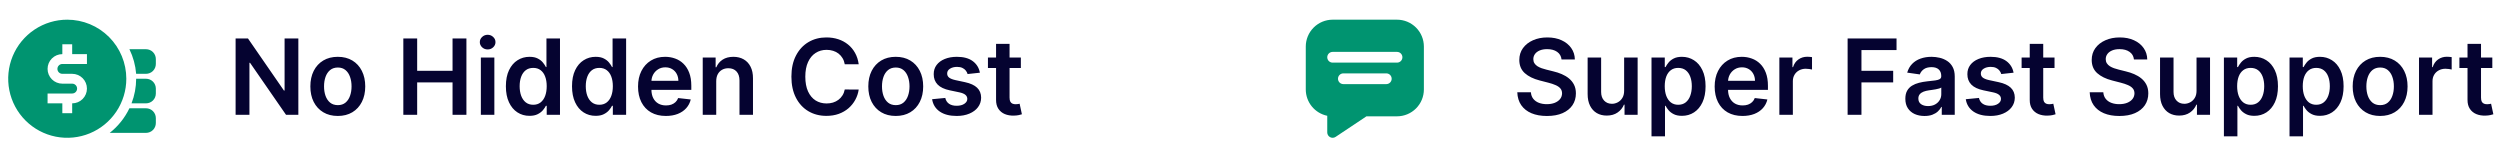
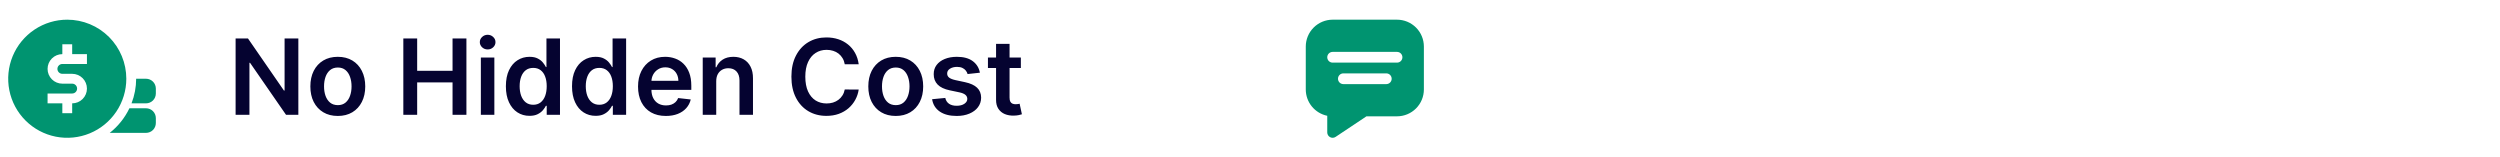
<svg xmlns="http://www.w3.org/2000/svg" fill="none" viewBox="0 0 381 24" height="24" width="381">
  <path fill="#009470" d="M22.25 16.5H19.723C19.023 17.963 17.996 19.246 16.723 20.25H22.25C22.648 20.25 23.029 20.092 23.311 19.811C23.592 19.529 23.75 19.148 23.75 18.75V18C23.75 17.602 23.592 17.221 23.311 16.939C23.029 16.658 22.648 16.5 22.25 16.5Z" />
  <path fill="#009470" d="M22.25 12H20.75C20.748 13.283 20.509 14.554 20.045 15.75H22.25C22.648 15.75 23.029 15.592 23.311 15.311C23.592 15.029 23.75 14.648 23.75 14.25V13.5C23.75 13.102 23.592 12.721 23.311 12.439C23.029 12.158 22.648 12 22.25 12Z" />
-   <path fill="#009470" d="M22.25 7.5H19.723C20.296 8.675 20.644 9.947 20.75 11.25H22.25C22.648 11.25 23.029 11.092 23.311 10.811C23.592 10.529 23.75 10.148 23.75 9.75V9C23.75 8.602 23.592 8.221 23.311 7.939C23.029 7.658 22.648 7.5 22.25 7.5Z" />
  <path fill="#009470" d="M10.25 3C8.47 3 6.73 3.528 5.25 4.517C3.77 5.506 2.616 6.911 1.935 8.556C1.254 10.2 1.076 12.01 1.423 13.756C1.77 15.502 2.627 17.105 3.886 18.364C5.145 19.623 6.748 20.48 8.494 20.827C10.24 21.174 12.05 20.996 13.694 20.315C15.339 19.634 16.744 18.48 17.733 17C18.722 15.52 19.25 13.78 19.25 12C19.25 9.613 18.302 7.324 16.614 5.636C14.926 3.948 12.637 3 10.25 3ZM13.25 9.75H9.5C9.301 9.75 9.11 9.829 8.97 9.97C8.829 10.11 8.75 10.301 8.75 10.5C8.75 10.699 8.829 10.89 8.97 11.03C9.11 11.171 9.301 11.25 9.5 11.25H11C11.597 11.25 12.169 11.487 12.591 11.909C13.013 12.331 13.25 12.903 13.25 13.5C13.25 14.097 13.013 14.669 12.591 15.091C12.169 15.513 11.597 15.75 11 15.75V17.25H9.5V15.75H7.25V14.25H11C11.199 14.25 11.39 14.171 11.53 14.03C11.671 13.89 11.75 13.699 11.75 13.5C11.75 13.301 11.671 13.11 11.53 12.97C11.39 12.829 11.199 12.75 11 12.75H9.5C8.903 12.75 8.331 12.513 7.909 12.091C7.487 11.669 7.25 11.097 7.25 10.5C7.25 9.903 7.487 9.331 7.909 8.909C8.331 8.487 8.903 8.25 9.5 8.25V6.75H11V8.25H13.25V9.75Z" />
  <path fill="#050330" d="M45.468 5.864V17.5H43.593L38.11 9.574H38.014V17.5H35.906V5.864H37.792L43.269 13.796H43.371V5.864H45.468ZM51.481 17.671C50.629 17.671 49.89 17.483 49.265 17.108C48.64 16.733 48.155 16.208 47.81 15.534C47.469 14.86 47.299 14.072 47.299 13.171C47.299 12.269 47.469 11.479 47.81 10.801C48.155 10.123 48.64 9.597 49.265 9.222C49.89 8.847 50.629 8.659 51.481 8.659C52.333 8.659 53.072 8.847 53.697 9.222C54.322 9.597 54.805 10.123 55.146 10.801C55.49 11.479 55.663 12.269 55.663 13.171C55.663 14.072 55.49 14.86 55.146 15.534C54.805 16.208 54.322 16.733 53.697 17.108C53.072 17.483 52.333 17.671 51.481 17.671ZM51.492 16.023C51.954 16.023 52.341 15.896 52.651 15.642C52.962 15.384 53.193 15.04 53.344 14.608C53.5 14.176 53.577 13.695 53.577 13.165C53.577 12.631 53.5 12.148 53.344 11.716C53.193 11.28 52.962 10.934 52.651 10.676C52.341 10.419 51.954 10.29 51.492 10.29C51.019 10.29 50.625 10.419 50.31 10.676C50 10.934 49.767 11.28 49.611 11.716C49.46 12.148 49.384 12.631 49.384 13.165C49.384 13.695 49.46 14.176 49.611 14.608C49.767 15.04 50 15.384 50.31 15.642C50.625 15.896 51.019 16.023 51.492 16.023ZM61.468 17.5V5.864H63.576V10.79H68.968V5.864H71.082V17.5H68.968V12.557H63.576V17.5H61.468ZM73.283 17.5V8.773H75.34V17.5H73.283ZM74.317 7.534C73.992 7.534 73.711 7.426 73.477 7.21C73.242 6.991 73.124 6.727 73.124 6.42C73.124 6.11 73.242 5.847 73.477 5.631C73.711 5.411 73.992 5.301 74.317 5.301C74.647 5.301 74.927 5.411 75.158 5.631C75.393 5.847 75.511 6.11 75.511 6.42C75.511 6.727 75.393 6.991 75.158 7.21C74.927 7.426 74.647 7.534 74.317 7.534ZM80.694 17.653C80.008 17.653 79.395 17.477 78.853 17.125C78.311 16.773 77.883 16.261 77.569 15.591C77.254 14.921 77.097 14.106 77.097 13.148C77.097 12.178 77.256 11.36 77.575 10.693C77.897 10.023 78.33 9.517 78.876 9.176C79.421 8.831 80.029 8.659 80.7 8.659C81.211 8.659 81.631 8.746 81.961 8.92C82.29 9.091 82.552 9.297 82.745 9.54C82.938 9.778 83.088 10.004 83.194 10.216H83.279V5.864H85.342V17.5H83.319V16.125H83.194C83.088 16.337 82.934 16.562 82.734 16.801C82.533 17.036 82.268 17.237 81.938 17.403C81.609 17.57 81.194 17.653 80.694 17.653ZM81.268 15.966C81.703 15.966 82.075 15.848 82.381 15.614C82.688 15.375 82.921 15.044 83.08 14.619C83.239 14.195 83.319 13.701 83.319 13.136C83.319 12.572 83.239 12.081 83.08 11.665C82.925 11.248 82.694 10.924 82.387 10.693C82.084 10.462 81.711 10.347 81.268 10.347C80.809 10.347 80.427 10.466 80.12 10.704C79.813 10.943 79.582 11.273 79.427 11.693C79.272 12.114 79.194 12.595 79.194 13.136C79.194 13.682 79.272 14.169 79.427 14.597C79.586 15.021 79.819 15.356 80.126 15.602C80.436 15.845 80.817 15.966 81.268 15.966ZM90.772 17.653C90.086 17.653 89.473 17.477 88.931 17.125C88.389 16.773 87.961 16.261 87.647 15.591C87.333 14.921 87.175 14.106 87.175 13.148C87.175 12.178 87.335 11.36 87.653 10.693C87.975 10.023 88.408 9.517 88.954 9.176C89.499 8.831 90.107 8.659 90.778 8.659C91.289 8.659 91.71 8.746 92.039 8.92C92.369 9.091 92.63 9.297 92.823 9.54C93.016 9.778 93.166 10.004 93.272 10.216H93.357V5.864H95.42V17.5H93.397V16.125H93.272C93.166 16.337 93.013 16.562 92.812 16.801C92.611 17.036 92.346 17.237 92.016 17.403C91.687 17.57 91.272 17.653 90.772 17.653ZM91.346 15.966C91.781 15.966 92.153 15.848 92.46 15.614C92.766 15.375 92.999 15.044 93.158 14.619C93.317 14.195 93.397 13.701 93.397 13.136C93.397 12.572 93.317 12.081 93.158 11.665C93.003 11.248 92.772 10.924 92.465 10.693C92.162 10.462 91.789 10.347 91.346 10.347C90.888 10.347 90.505 10.466 90.198 10.704C89.891 10.943 89.66 11.273 89.505 11.693C89.35 12.114 89.272 12.595 89.272 13.136C89.272 13.682 89.35 14.169 89.505 14.597C89.664 15.021 89.897 15.356 90.204 15.602C90.514 15.845 90.895 15.966 91.346 15.966ZM101.475 17.671C100.6 17.671 99.844 17.489 99.208 17.125C98.576 16.758 98.089 16.239 97.748 15.568C97.407 14.894 97.237 14.1 97.237 13.188C97.237 12.29 97.407 11.502 97.748 10.824C98.093 10.142 98.574 9.612 99.191 9.233C99.808 8.85 100.534 8.659 101.367 8.659C101.905 8.659 102.413 8.746 102.89 8.92C103.371 9.091 103.795 9.356 104.163 9.716C104.534 10.076 104.826 10.534 105.038 11.091C105.25 11.644 105.356 12.303 105.356 13.068V13.699H98.202V12.312H103.384C103.38 11.919 103.295 11.568 103.129 11.261C102.962 10.951 102.729 10.706 102.43 10.528C102.134 10.35 101.79 10.261 101.396 10.261C100.975 10.261 100.606 10.364 100.288 10.568C99.969 10.769 99.721 11.034 99.543 11.364C99.369 11.689 99.28 12.047 99.276 12.438V13.648C99.276 14.155 99.369 14.591 99.555 14.954C99.74 15.314 100 15.591 100.333 15.784C100.666 15.973 101.057 16.068 101.504 16.068C101.803 16.068 102.074 16.026 102.316 15.943C102.558 15.856 102.769 15.729 102.947 15.562C103.125 15.396 103.259 15.189 103.35 14.943L105.271 15.159C105.149 15.667 104.918 16.11 104.577 16.489C104.24 16.864 103.808 17.155 103.282 17.364C102.755 17.568 102.153 17.671 101.475 17.671ZM109.153 12.386V17.5H107.096V8.773H109.062V10.256H109.164C109.365 9.767 109.685 9.379 110.124 9.091C110.567 8.803 111.115 8.659 111.766 8.659C112.369 8.659 112.893 8.788 113.34 9.045C113.791 9.303 114.139 9.676 114.386 10.165C114.636 10.653 114.759 11.246 114.755 11.943V17.5H112.698V12.261C112.698 11.678 112.547 11.222 112.244 10.892C111.944 10.562 111.53 10.398 110.999 10.398C110.639 10.398 110.319 10.477 110.039 10.636C109.763 10.792 109.545 11.017 109.386 11.312C109.23 11.608 109.153 11.966 109.153 12.386ZM130.866 9.79H128.741C128.68 9.441 128.568 9.133 128.406 8.864C128.243 8.591 128.04 8.36 127.798 8.17C127.555 7.981 127.279 7.839 126.968 7.744C126.661 7.646 126.33 7.597 125.974 7.597C125.341 7.597 124.781 7.756 124.292 8.074C123.803 8.388 123.421 8.85 123.144 9.46C122.868 10.066 122.729 10.807 122.729 11.682C122.729 12.572 122.868 13.322 123.144 13.932C123.424 14.538 123.807 14.996 124.292 15.307C124.781 15.614 125.339 15.767 125.968 15.767C126.317 15.767 126.642 15.722 126.945 15.631C127.252 15.536 127.527 15.398 127.769 15.216C128.015 15.034 128.222 14.811 128.388 14.546C128.559 14.28 128.676 13.977 128.741 13.636L130.866 13.648C130.786 14.201 130.614 14.72 130.349 15.204C130.087 15.689 129.745 16.117 129.32 16.489C128.896 16.856 128.4 17.144 127.832 17.352C127.263 17.557 126.633 17.659 125.94 17.659C124.917 17.659 124.004 17.422 123.201 16.949C122.398 16.475 121.765 15.792 121.303 14.898C120.841 14.004 120.61 12.932 120.61 11.682C120.61 10.428 120.843 9.356 121.309 8.466C121.775 7.572 122.409 6.888 123.212 6.415C124.015 5.941 124.924 5.705 125.94 5.705C126.587 5.705 127.19 5.795 127.746 5.977C128.303 6.159 128.799 6.426 129.235 6.778C129.671 7.127 130.029 7.555 130.309 8.062C130.593 8.566 130.779 9.142 130.866 9.79ZM136.512 17.671C135.66 17.671 134.921 17.483 134.296 17.108C133.671 16.733 133.186 16.208 132.842 15.534C132.501 14.86 132.33 14.072 132.33 13.171C132.33 12.269 132.501 11.479 132.842 10.801C133.186 10.123 133.671 9.597 134.296 9.222C134.921 8.847 135.66 8.659 136.512 8.659C137.364 8.659 138.103 8.847 138.728 9.222C139.353 9.597 139.836 10.123 140.177 10.801C140.522 11.479 140.694 12.269 140.694 13.171C140.694 14.072 140.522 14.86 140.177 15.534C139.836 16.208 139.353 16.733 138.728 17.108C138.103 17.483 137.364 17.671 136.512 17.671ZM136.523 16.023C136.986 16.023 137.372 15.896 137.683 15.642C137.993 15.384 138.224 15.04 138.376 14.608C138.531 14.176 138.609 13.695 138.609 13.165C138.609 12.631 138.531 12.148 138.376 11.716C138.224 11.28 137.993 10.934 137.683 10.676C137.372 10.419 136.986 10.29 136.523 10.29C136.05 10.29 135.656 10.419 135.342 10.676C135.031 10.934 134.798 11.28 134.643 11.716C134.491 12.148 134.415 12.631 134.415 13.165C134.415 13.695 134.491 14.176 134.643 14.608C134.798 15.04 135.031 15.384 135.342 15.642C135.656 15.896 136.05 16.023 136.523 16.023ZM149.337 11.079L147.462 11.284C147.409 11.095 147.317 10.917 147.184 10.75C147.055 10.583 146.881 10.449 146.661 10.347C146.442 10.244 146.173 10.193 145.854 10.193C145.426 10.193 145.067 10.286 144.775 10.472C144.487 10.657 144.345 10.898 144.349 11.193C144.345 11.447 144.438 11.653 144.627 11.812C144.82 11.972 145.138 12.102 145.582 12.204L147.07 12.523C147.896 12.701 148.51 12.983 148.911 13.369C149.317 13.756 149.521 14.261 149.525 14.886C149.521 15.436 149.36 15.921 149.042 16.341C148.728 16.758 148.29 17.083 147.729 17.318C147.169 17.553 146.525 17.671 145.798 17.671C144.729 17.671 143.87 17.447 143.218 17C142.567 16.549 142.178 15.922 142.053 15.119L144.059 14.926C144.15 15.32 144.343 15.617 144.638 15.818C144.934 16.019 145.318 16.119 145.792 16.119C146.281 16.119 146.673 16.019 146.968 15.818C147.267 15.617 147.417 15.369 147.417 15.074C147.417 14.824 147.32 14.617 147.127 14.454C146.938 14.292 146.642 14.167 146.241 14.079L144.752 13.767C143.915 13.593 143.296 13.299 142.894 12.886C142.493 12.47 142.294 11.943 142.298 11.307C142.294 10.769 142.44 10.303 142.735 9.909C143.034 9.511 143.449 9.205 143.979 8.989C144.513 8.769 145.129 8.659 145.826 8.659C146.849 8.659 147.654 8.877 148.241 9.312C148.832 9.748 149.197 10.337 149.337 11.079ZM155.579 8.773V10.364H150.562V8.773H155.579ZM151.8 6.682H153.857V14.875C153.857 15.152 153.899 15.364 153.982 15.511C154.069 15.655 154.183 15.754 154.323 15.807C154.463 15.86 154.619 15.886 154.789 15.886C154.918 15.886 155.035 15.877 155.141 15.858C155.251 15.839 155.335 15.822 155.391 15.807L155.738 17.415C155.628 17.453 155.471 17.494 155.266 17.54C155.066 17.585 154.819 17.612 154.528 17.619C154.013 17.634 153.549 17.557 153.136 17.386C152.723 17.212 152.395 16.943 152.153 16.579C151.914 16.216 151.797 15.761 151.8 15.216V6.682Z" />
  <path fill="#009470" d="M212.909 3H203.091C202.006 3.001 200.967 3.433 200.2 4.2C199.433 4.967 199.001 6.006 199 7.091V13.636C199.001 14.579 199.327 15.492 199.923 16.223C200.52 16.953 201.349 17.456 202.273 17.645V20.182C202.273 20.33 202.313 20.475 202.389 20.602C202.465 20.729 202.574 20.833 202.705 20.903C202.836 20.973 202.983 21.006 203.131 20.999C203.279 20.992 203.422 20.945 203.545 20.862L208.245 17.727H212.909C213.994 17.726 215.033 17.294 215.8 16.527C216.567 15.761 216.999 14.721 217 13.636V7.091C216.999 6.006 216.567 4.967 215.8 4.2C215.033 3.433 213.994 3.001 212.909 3ZM211.273 12.818H204.727C204.51 12.818 204.302 12.732 204.149 12.579C203.995 12.425 203.909 12.217 203.909 12C203.909 11.783 203.995 11.575 204.149 11.421C204.302 11.268 204.51 11.182 204.727 11.182H211.273C211.49 11.182 211.698 11.268 211.851 11.421C212.005 11.575 212.091 11.783 212.091 12C212.091 12.217 212.005 12.425 211.851 12.579C211.698 12.732 211.49 12.818 211.273 12.818ZM212.909 9.545H203.091C202.874 9.545 202.666 9.459 202.512 9.306C202.359 9.152 202.273 8.944 202.273 8.727C202.273 8.51 202.359 8.302 202.512 8.149C202.666 7.995 202.874 7.909 203.091 7.909H212.909C213.126 7.909 213.334 7.995 213.488 8.149C213.641 8.302 213.727 8.51 213.727 8.727C213.727 8.944 213.641 9.152 213.488 9.306C213.334 9.459 213.126 9.545 212.909 9.545Z" />
-   <path fill="#050330" d="M237.979 9.062C237.926 8.566 237.703 8.18 237.309 7.903C236.919 7.627 236.411 7.489 235.786 7.489C235.347 7.489 234.97 7.555 234.656 7.688C234.341 7.82 234.101 8 233.934 8.227C233.767 8.455 233.682 8.714 233.678 9.006C233.678 9.248 233.733 9.458 233.843 9.636C233.957 9.814 234.11 9.966 234.303 10.091C234.496 10.212 234.71 10.314 234.945 10.398C235.18 10.481 235.417 10.551 235.656 10.608L236.746 10.881C237.186 10.983 237.608 11.121 238.013 11.296C238.423 11.47 238.788 11.689 239.11 11.954C239.436 12.22 239.693 12.54 239.883 12.915C240.072 13.29 240.167 13.729 240.167 14.233C240.167 14.915 239.993 15.515 239.644 16.034C239.296 16.549 238.792 16.953 238.133 17.244C237.478 17.532 236.684 17.676 235.752 17.676C234.847 17.676 234.061 17.536 233.394 17.256C232.731 16.975 232.212 16.566 231.837 16.028C231.466 15.491 231.265 14.835 231.235 14.062H233.309C233.339 14.468 233.464 14.805 233.684 15.074C233.904 15.343 234.19 15.544 234.542 15.676C234.898 15.809 235.296 15.875 235.735 15.875C236.193 15.875 236.595 15.807 236.94 15.671C237.288 15.53 237.561 15.337 237.758 15.091C237.955 14.841 238.055 14.549 238.059 14.216C238.055 13.913 237.966 13.663 237.792 13.466C237.618 13.265 237.373 13.098 237.059 12.966C236.748 12.829 236.385 12.708 235.968 12.602L234.644 12.261C233.686 12.015 232.928 11.642 232.371 11.142C231.818 10.638 231.542 9.97 231.542 9.136C231.542 8.451 231.728 7.85 232.099 7.335C232.474 6.82 232.983 6.42 233.627 6.136C234.271 5.848 235 5.705 235.815 5.705C236.64 5.705 237.364 5.848 237.985 6.136C238.61 6.42 239.101 6.816 239.457 7.324C239.813 7.828 239.996 8.407 240.008 9.062H237.979ZM247.518 13.829V8.773H249.575V17.5H247.58V15.949H247.489C247.292 16.438 246.969 16.837 246.518 17.148C246.071 17.458 245.52 17.614 244.864 17.614C244.292 17.614 243.787 17.487 243.347 17.233C242.912 16.975 242.571 16.602 242.325 16.114C242.078 15.621 241.955 15.027 241.955 14.329V8.773H244.012V14.011C244.012 14.564 244.164 15.004 244.467 15.329C244.77 15.655 245.167 15.818 245.66 15.818C245.963 15.818 246.256 15.744 246.54 15.597C246.825 15.449 247.058 15.229 247.239 14.938C247.425 14.642 247.518 14.273 247.518 13.829ZM251.69 20.773V8.773H253.712V10.216H253.832C253.938 10.004 254.087 9.778 254.281 9.54C254.474 9.297 254.735 9.091 255.065 8.92C255.394 8.746 255.815 8.659 256.326 8.659C257 8.659 257.608 8.831 258.15 9.176C258.695 9.517 259.127 10.023 259.445 10.693C259.767 11.36 259.928 12.178 259.928 13.148C259.928 14.106 259.771 14.921 259.457 15.591C259.142 16.261 258.714 16.773 258.173 17.125C257.631 17.477 257.017 17.653 256.332 17.653C255.832 17.653 255.417 17.57 255.087 17.403C254.758 17.237 254.493 17.036 254.292 16.801C254.095 16.562 253.942 16.337 253.832 16.125H253.746V20.773H251.69ZM253.707 13.136C253.707 13.701 253.786 14.195 253.945 14.619C254.108 15.044 254.341 15.375 254.644 15.614C254.951 15.848 255.322 15.966 255.758 15.966C256.212 15.966 256.593 15.845 256.9 15.602C257.207 15.356 257.438 15.021 257.593 14.597C257.752 14.169 257.832 13.682 257.832 13.136C257.832 12.595 257.754 12.114 257.599 11.693C257.443 11.273 257.212 10.943 256.906 10.704C256.599 10.466 256.216 10.347 255.758 10.347C255.318 10.347 254.945 10.462 254.638 10.693C254.332 10.924 254.099 11.248 253.94 11.665C253.784 12.081 253.707 12.572 253.707 13.136ZM265.553 17.671C264.678 17.671 263.923 17.489 263.286 17.125C262.654 16.758 262.167 16.239 261.826 15.568C261.485 14.894 261.315 14.1 261.315 13.188C261.315 12.29 261.485 11.502 261.826 10.824C262.171 10.142 262.652 9.612 263.269 9.233C263.887 8.85 264.612 8.659 265.445 8.659C265.983 8.659 266.491 8.746 266.968 8.92C267.449 9.091 267.873 9.356 268.241 9.716C268.612 10.076 268.904 10.534 269.116 11.091C269.328 11.644 269.434 12.303 269.434 13.068V13.699H262.281V12.312H267.462C267.459 11.919 267.373 11.568 267.207 11.261C267.04 10.951 266.807 10.706 266.508 10.528C266.212 10.35 265.868 10.261 265.474 10.261C265.053 10.261 264.684 10.364 264.366 10.568C264.048 10.769 263.799 11.034 263.621 11.364C263.447 11.689 263.358 12.047 263.354 12.438V13.648C263.354 14.155 263.447 14.591 263.633 14.954C263.818 15.314 264.078 15.591 264.411 15.784C264.745 15.973 265.135 16.068 265.582 16.068C265.881 16.068 266.152 16.026 266.394 15.943C266.637 15.856 266.847 15.729 267.025 15.562C267.203 15.396 267.337 15.189 267.428 14.943L269.349 15.159C269.228 15.667 268.996 16.11 268.656 16.489C268.318 16.864 267.887 17.155 267.36 17.364C266.834 17.568 266.231 17.671 265.553 17.671ZM271.174 17.5V8.773H273.168V10.227H273.259C273.418 9.723 273.691 9.335 274.077 9.062C274.468 8.786 274.913 8.648 275.413 8.648C275.526 8.648 275.653 8.653 275.793 8.665C275.937 8.672 276.057 8.686 276.151 8.705V10.597C276.064 10.566 275.926 10.54 275.737 10.517C275.551 10.491 275.371 10.477 275.197 10.477C274.822 10.477 274.485 10.559 274.185 10.722C273.89 10.881 273.657 11.102 273.487 11.386C273.316 11.671 273.231 11.998 273.231 12.369V17.5H271.174ZM281.577 17.5V5.864H289.032V7.631H283.685V10.79H288.521V12.557H283.685V17.5H281.577ZM293.295 17.676C292.742 17.676 292.244 17.578 291.8 17.381C291.361 17.18 291.013 16.884 290.755 16.494C290.501 16.104 290.374 15.623 290.374 15.051C290.374 14.559 290.465 14.152 290.647 13.829C290.829 13.508 291.077 13.25 291.391 13.057C291.706 12.864 292.06 12.718 292.454 12.619C292.852 12.517 293.263 12.443 293.687 12.398C294.198 12.345 294.613 12.297 294.931 12.256C295.249 12.21 295.48 12.142 295.624 12.051C295.772 11.956 295.846 11.811 295.846 11.614V11.579C295.846 11.152 295.719 10.82 295.465 10.585C295.211 10.35 294.846 10.233 294.369 10.233C293.865 10.233 293.465 10.343 293.17 10.562C292.878 10.782 292.681 11.042 292.579 11.341L290.658 11.068C290.81 10.538 291.06 10.095 291.408 9.739C291.757 9.379 292.183 9.11 292.687 8.932C293.191 8.75 293.747 8.659 294.357 8.659C294.778 8.659 295.196 8.708 295.613 8.807C296.03 8.905 296.41 9.068 296.755 9.295C297.1 9.519 297.376 9.824 297.585 10.21C297.797 10.597 297.903 11.079 297.903 11.659V17.5H295.925V16.301H295.857C295.732 16.544 295.556 16.771 295.329 16.983C295.105 17.191 294.823 17.36 294.482 17.489C294.145 17.614 293.749 17.676 293.295 17.676ZM293.829 16.165C294.242 16.165 294.6 16.083 294.903 15.921C295.206 15.754 295.439 15.534 295.602 15.261C295.768 14.989 295.852 14.691 295.852 14.369V13.341C295.787 13.394 295.677 13.443 295.522 13.489C295.371 13.534 295.2 13.574 295.011 13.608C294.821 13.642 294.634 13.672 294.448 13.699C294.263 13.725 294.102 13.748 293.965 13.767C293.658 13.809 293.384 13.877 293.141 13.972C292.899 14.066 292.708 14.199 292.567 14.369C292.427 14.536 292.357 14.752 292.357 15.017C292.357 15.396 292.496 15.682 292.772 15.875C293.049 16.068 293.401 16.165 293.829 16.165ZM306.869 11.079L304.994 11.284C304.941 11.095 304.848 10.917 304.715 10.75C304.586 10.583 304.412 10.449 304.192 10.347C303.973 10.244 303.704 10.193 303.386 10.193C302.958 10.193 302.598 10.286 302.306 10.472C302.018 10.657 301.876 10.898 301.88 11.193C301.876 11.447 301.969 11.653 302.158 11.812C302.352 11.972 302.67 12.102 303.113 12.204L304.602 12.523C305.427 12.701 306.041 12.983 306.442 13.369C306.848 13.756 307.052 14.261 307.056 14.886C307.052 15.436 306.891 15.921 306.573 16.341C306.259 16.758 305.821 17.083 305.261 17.318C304.7 17.553 304.056 17.671 303.329 17.671C302.261 17.671 301.401 17.447 300.749 17C300.098 16.549 299.71 15.922 299.585 15.119L301.59 14.926C301.681 15.32 301.874 15.617 302.17 15.818C302.465 16.019 302.85 16.119 303.323 16.119C303.812 16.119 304.204 16.019 304.499 15.818C304.799 15.617 304.948 15.369 304.948 15.074C304.948 14.824 304.852 14.617 304.658 14.454C304.469 14.292 304.174 14.167 303.772 14.079L302.283 13.767C301.446 13.593 300.827 13.299 300.425 12.886C300.024 12.47 299.825 11.943 299.829 11.307C299.825 10.769 299.971 10.303 300.266 9.909C300.566 9.511 300.98 9.205 301.511 8.989C302.045 8.769 302.66 8.659 303.357 8.659C304.38 8.659 305.185 8.877 305.772 9.312C306.363 9.748 306.728 10.337 306.869 11.079ZM313.11 8.773V10.364H308.093V8.773H313.11ZM309.332 6.682H311.388V14.875C311.388 15.152 311.43 15.364 311.513 15.511C311.601 15.655 311.714 15.754 311.854 15.807C311.995 15.86 312.15 15.886 312.32 15.886C312.449 15.886 312.567 15.877 312.673 15.858C312.782 15.839 312.866 15.822 312.923 15.807L313.269 17.415C313.159 17.453 313.002 17.494 312.798 17.54C312.597 17.585 312.351 17.612 312.059 17.619C311.544 17.634 311.08 17.557 310.667 17.386C310.254 17.212 309.926 16.943 309.684 16.579C309.445 16.216 309.328 15.761 309.332 15.216V6.682ZM325.214 9.062C325.161 8.566 324.937 8.18 324.543 7.903C324.153 7.627 323.646 7.489 323.021 7.489C322.581 7.489 322.204 7.555 321.89 7.688C321.576 7.82 321.335 8 321.168 8.227C321.002 8.455 320.916 8.714 320.913 9.006C320.913 9.248 320.968 9.458 321.077 9.636C321.191 9.814 321.344 9.966 321.538 10.091C321.731 10.212 321.945 10.314 322.18 10.398C322.415 10.481 322.651 10.551 322.89 10.608L323.981 10.881C324.42 10.983 324.843 11.121 325.248 11.296C325.657 11.47 326.022 11.689 326.344 11.954C326.67 12.22 326.928 12.54 327.117 12.915C327.307 13.29 327.401 13.729 327.401 14.233C327.401 14.915 327.227 15.515 326.879 16.034C326.53 16.549 326.026 16.953 325.367 17.244C324.712 17.532 323.918 17.676 322.987 17.676C322.081 17.676 321.295 17.536 320.629 17.256C319.966 16.975 319.447 16.566 319.072 16.028C318.701 15.491 318.5 14.835 318.469 14.062H320.543C320.574 14.468 320.699 14.805 320.918 15.074C321.138 15.343 321.424 15.544 321.776 15.676C322.132 15.809 322.53 15.875 322.969 15.875C323.428 15.875 323.829 15.807 324.174 15.671C324.522 15.53 324.795 15.337 324.992 15.091C325.189 14.841 325.29 14.549 325.293 14.216C325.29 13.913 325.201 13.663 325.026 13.466C324.852 13.265 324.608 13.098 324.293 12.966C323.983 12.829 323.619 12.708 323.202 12.602L321.879 12.261C320.92 12.015 320.163 11.642 319.606 11.142C319.053 10.638 318.776 9.97 318.776 9.136C318.776 8.451 318.962 7.85 319.333 7.335C319.708 6.82 320.218 6.42 320.862 6.136C321.505 5.848 322.235 5.705 323.049 5.705C323.875 5.705 324.598 5.848 325.219 6.136C325.844 6.42 326.335 6.816 326.691 7.324C327.047 7.828 327.231 8.407 327.242 9.062H325.214ZM334.752 13.829V8.773H336.809V17.5H334.815V15.949H334.724C334.527 16.438 334.203 16.837 333.752 17.148C333.305 17.458 332.754 17.614 332.099 17.614C331.527 17.614 331.021 17.487 330.582 17.233C330.146 16.975 329.805 16.602 329.559 16.114C329.313 15.621 329.19 15.027 329.19 14.329V8.773H331.246V14.011C331.246 14.564 331.398 15.004 331.701 15.329C332.004 15.655 332.402 15.818 332.894 15.818C333.197 15.818 333.491 15.744 333.775 15.597C334.059 15.449 334.292 15.229 334.474 14.938C334.659 14.642 334.752 14.273 334.752 13.829ZM338.924 20.773V8.773H340.947V10.216H341.066C341.172 10.004 341.322 9.778 341.515 9.54C341.708 9.297 341.969 9.091 342.299 8.92C342.629 8.746 343.049 8.659 343.56 8.659C344.235 8.659 344.843 8.831 345.384 9.176C345.93 9.517 346.362 10.023 346.68 10.693C347.002 11.36 347.163 12.178 347.163 13.148C347.163 14.106 347.005 14.921 346.691 15.591C346.377 16.261 345.949 16.773 345.407 17.125C344.865 17.477 344.252 17.653 343.566 17.653C343.066 17.653 342.651 17.57 342.322 17.403C341.992 17.237 341.727 17.036 341.526 16.801C341.329 16.562 341.176 16.337 341.066 16.125H340.981V20.773H338.924ZM340.941 13.136C340.941 13.701 341.021 14.195 341.18 14.619C341.343 15.044 341.576 15.375 341.879 15.614C342.185 15.848 342.557 15.966 342.992 15.966C343.447 15.966 343.827 15.845 344.134 15.602C344.441 15.356 344.672 15.021 344.827 14.597C344.987 14.169 345.066 13.682 345.066 13.136C345.066 12.595 344.988 12.114 344.833 11.693C344.678 11.273 344.447 10.943 344.14 10.704C343.833 10.466 343.451 10.347 342.992 10.347C342.553 10.347 342.18 10.462 341.873 10.693C341.566 10.924 341.333 11.248 341.174 11.665C341.019 12.081 340.941 12.572 340.941 13.136ZM348.924 20.773V8.773H350.947V10.216H351.066C351.172 10.004 351.322 9.778 351.515 9.54C351.708 9.297 351.969 9.091 352.299 8.92C352.629 8.746 353.049 8.659 353.56 8.659C354.235 8.659 354.843 8.831 355.384 9.176C355.93 9.517 356.362 10.023 356.68 10.693C357.002 11.36 357.163 12.178 357.163 13.148C357.163 14.106 357.005 14.921 356.691 15.591C356.377 16.261 355.949 16.773 355.407 17.125C354.865 17.477 354.252 17.653 353.566 17.653C353.066 17.653 352.651 17.57 352.322 17.403C351.992 17.237 351.727 17.036 351.526 16.801C351.329 16.562 351.176 16.337 351.066 16.125H350.981V20.773H348.924ZM350.941 13.136C350.941 13.701 351.021 14.195 351.18 14.619C351.343 15.044 351.576 15.375 351.879 15.614C352.185 15.848 352.557 15.966 352.992 15.966C353.447 15.966 353.827 15.845 354.134 15.602C354.441 15.356 354.672 15.021 354.827 14.597C354.987 14.169 355.066 13.682 355.066 13.136C355.066 12.595 354.988 12.114 354.833 11.693C354.678 11.273 354.447 10.943 354.14 10.704C353.833 10.466 353.451 10.347 352.992 10.347C352.553 10.347 352.18 10.462 351.873 10.693C351.566 10.924 351.333 11.248 351.174 11.665C351.019 12.081 350.941 12.572 350.941 13.136ZM362.731 17.671C361.879 17.671 361.14 17.483 360.515 17.108C359.89 16.733 359.405 16.208 359.06 15.534C358.719 14.86 358.549 14.072 358.549 13.171C358.549 12.269 358.719 11.479 359.06 10.801C359.405 10.123 359.89 9.597 360.515 9.222C361.14 8.847 361.879 8.659 362.731 8.659C363.583 8.659 364.322 8.847 364.947 9.222C365.572 9.597 366.055 10.123 366.396 10.801C366.74 11.479 366.913 12.269 366.913 13.171C366.913 14.072 366.74 14.86 366.396 15.534C366.055 16.208 365.572 16.733 364.947 17.108C364.322 17.483 363.583 17.671 362.731 17.671ZM362.742 16.023C363.204 16.023 363.591 15.896 363.901 15.642C364.212 15.384 364.443 15.04 364.594 14.608C364.75 14.176 364.827 13.695 364.827 13.165C364.827 12.631 364.75 12.148 364.594 11.716C364.443 11.28 364.212 10.934 363.901 10.676C363.591 10.419 363.204 10.29 362.742 10.29C362.269 10.29 361.875 10.419 361.56 10.676C361.25 10.934 361.017 11.28 360.862 11.716C360.71 12.148 360.634 12.631 360.634 13.165C360.634 13.695 360.71 14.176 360.862 14.608C361.017 15.04 361.25 15.384 361.56 15.642C361.875 15.896 362.269 16.023 362.742 16.023ZM368.658 17.5V8.773H370.653V10.227H370.744C370.903 9.723 371.175 9.335 371.562 9.062C371.952 8.786 372.397 8.648 372.897 8.648C373.011 8.648 373.138 8.653 373.278 8.665C373.422 8.672 373.541 8.686 373.636 8.705V10.597C373.549 10.566 373.41 10.54 373.221 10.517C373.035 10.491 372.855 10.477 372.681 10.477C372.306 10.477 371.969 10.559 371.67 10.722C371.374 10.881 371.141 11.102 370.971 11.386C370.8 11.671 370.715 11.998 370.715 12.369V17.5H368.658ZM379.829 8.773V10.364H374.812V8.773H379.829ZM376.05 6.682H378.107V14.875C378.107 15.152 378.149 15.364 378.232 15.511C378.319 15.655 378.433 15.754 378.573 15.807C378.713 15.86 378.869 15.886 379.039 15.886C379.168 15.886 379.285 15.877 379.391 15.858C379.501 15.839 379.585 15.822 379.641 15.807L379.988 17.415C379.878 17.453 379.721 17.494 379.516 17.54C379.316 17.585 379.069 17.612 378.778 17.619C378.263 17.634 377.799 17.557 377.386 17.386C376.973 17.212 376.645 16.943 376.403 16.579C376.164 16.216 376.047 15.761 376.05 15.216V6.682Z" />
</svg>